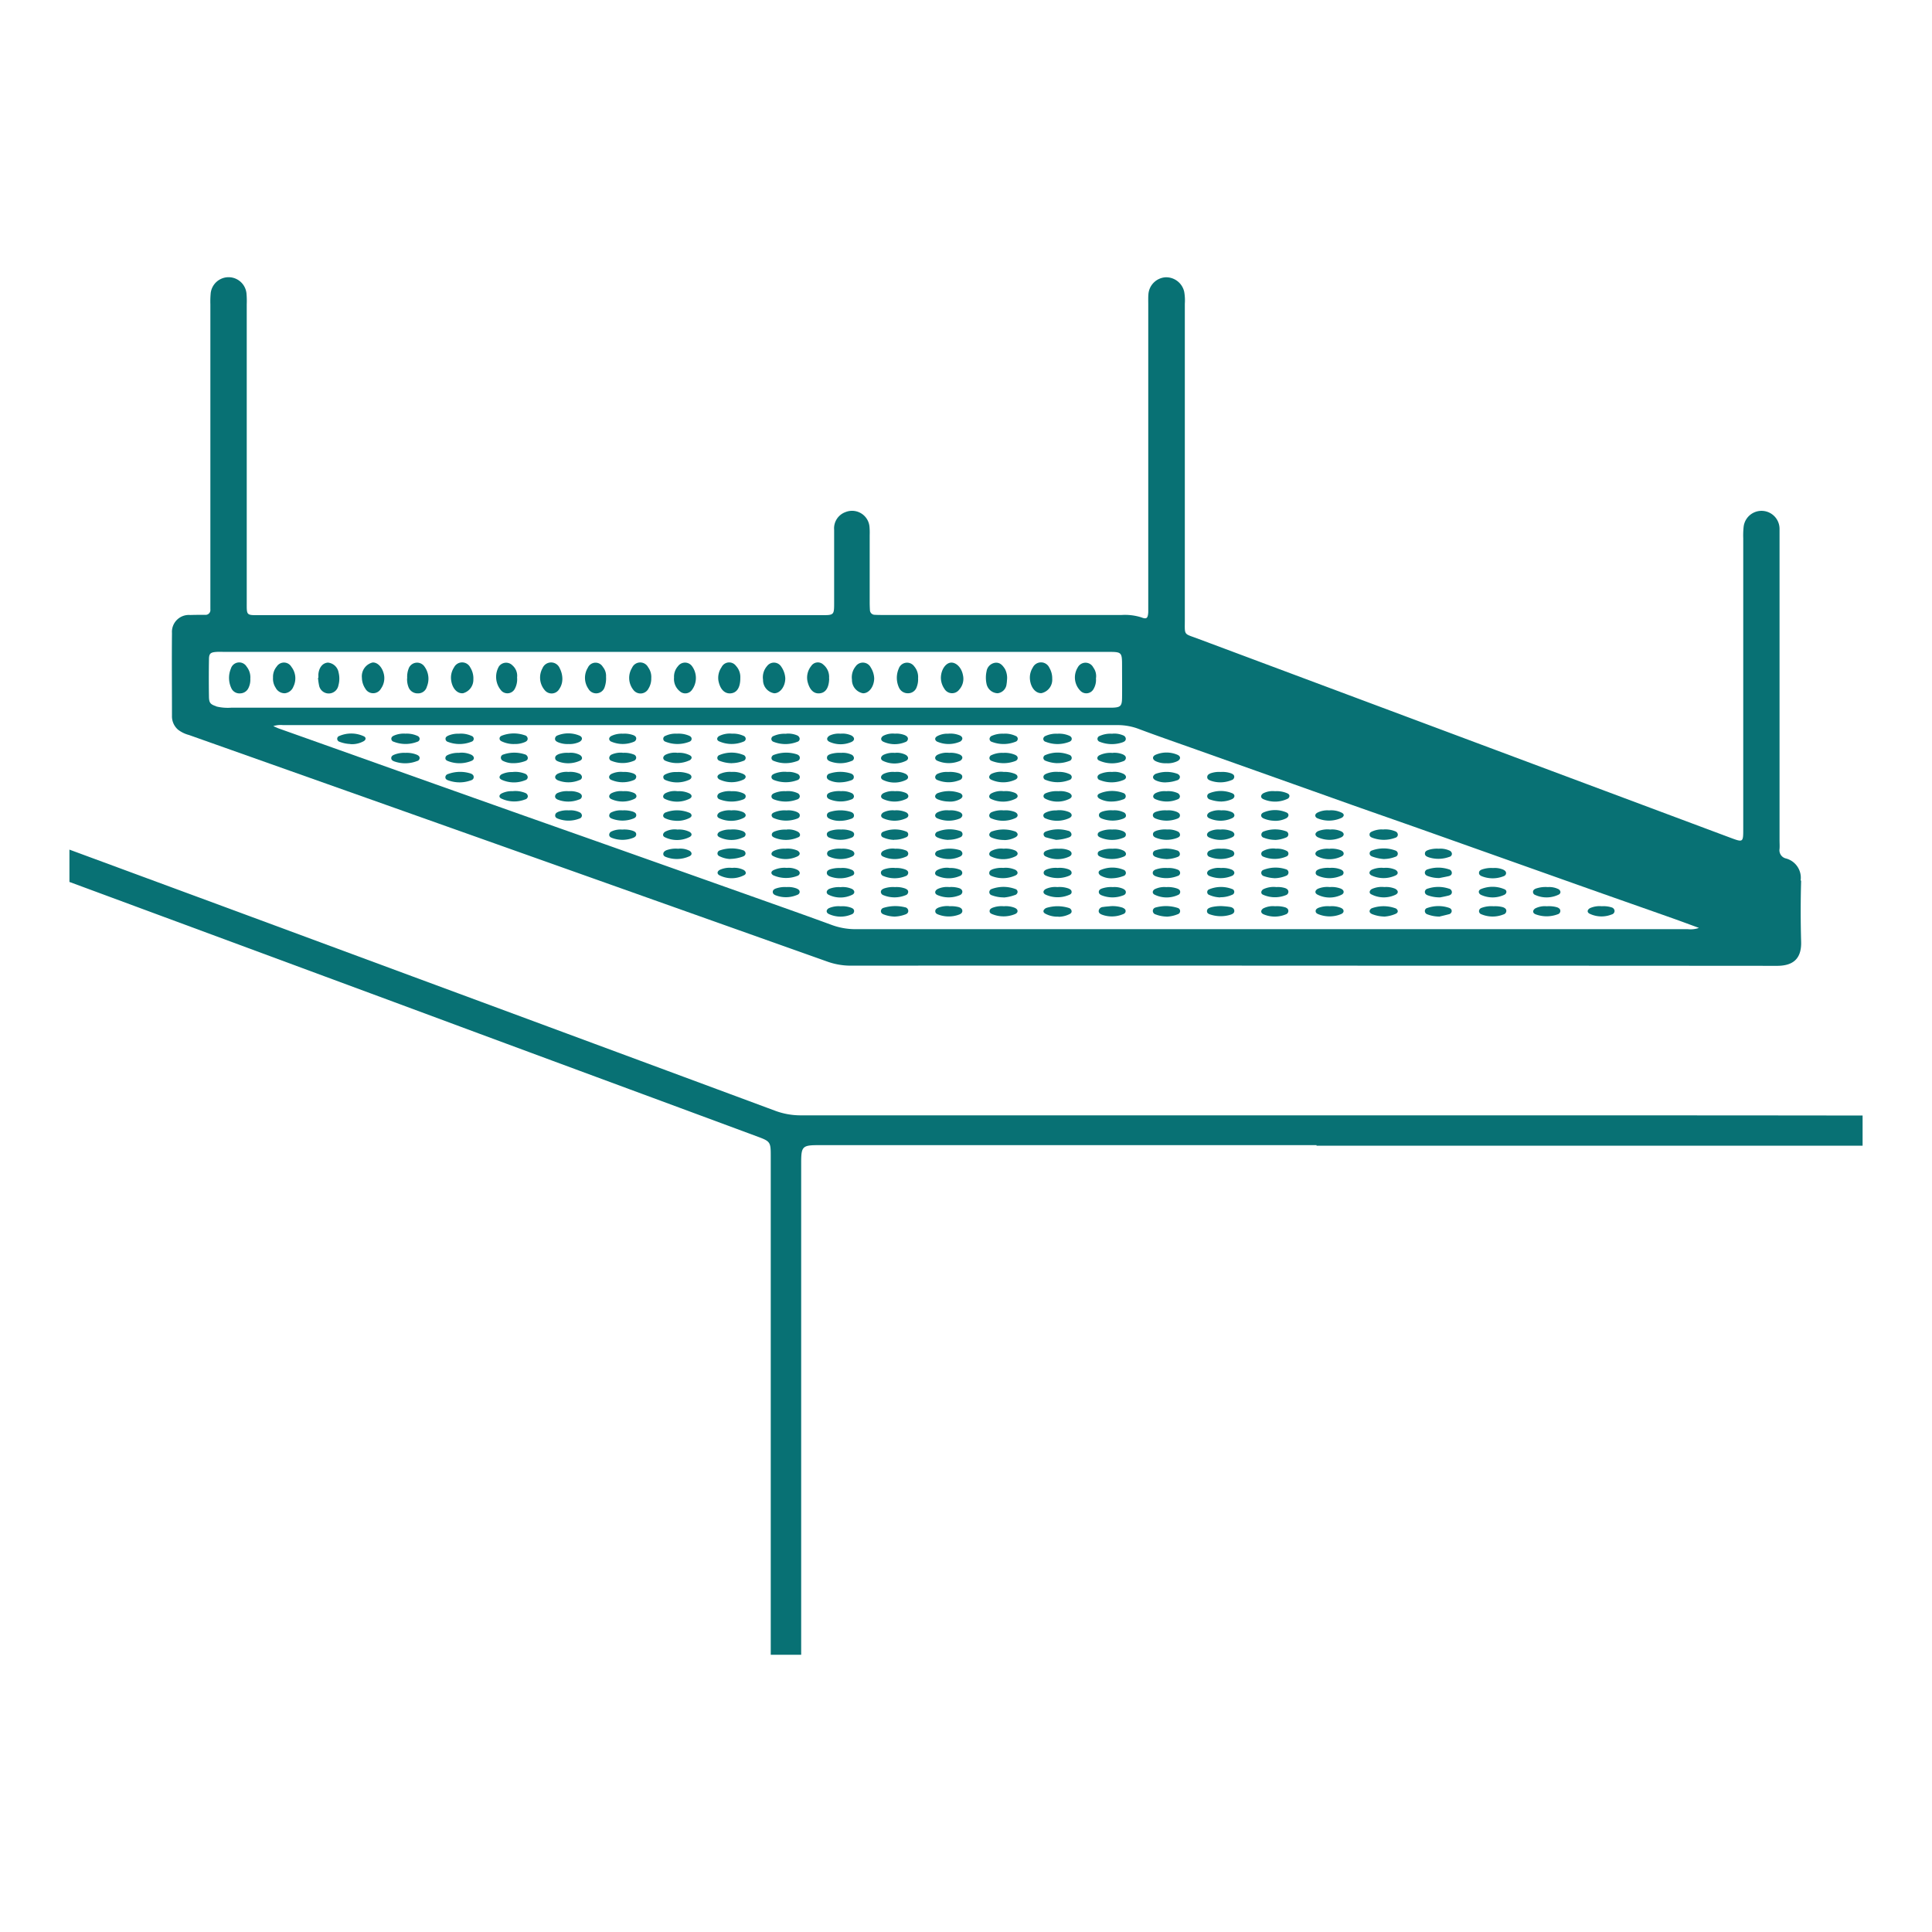
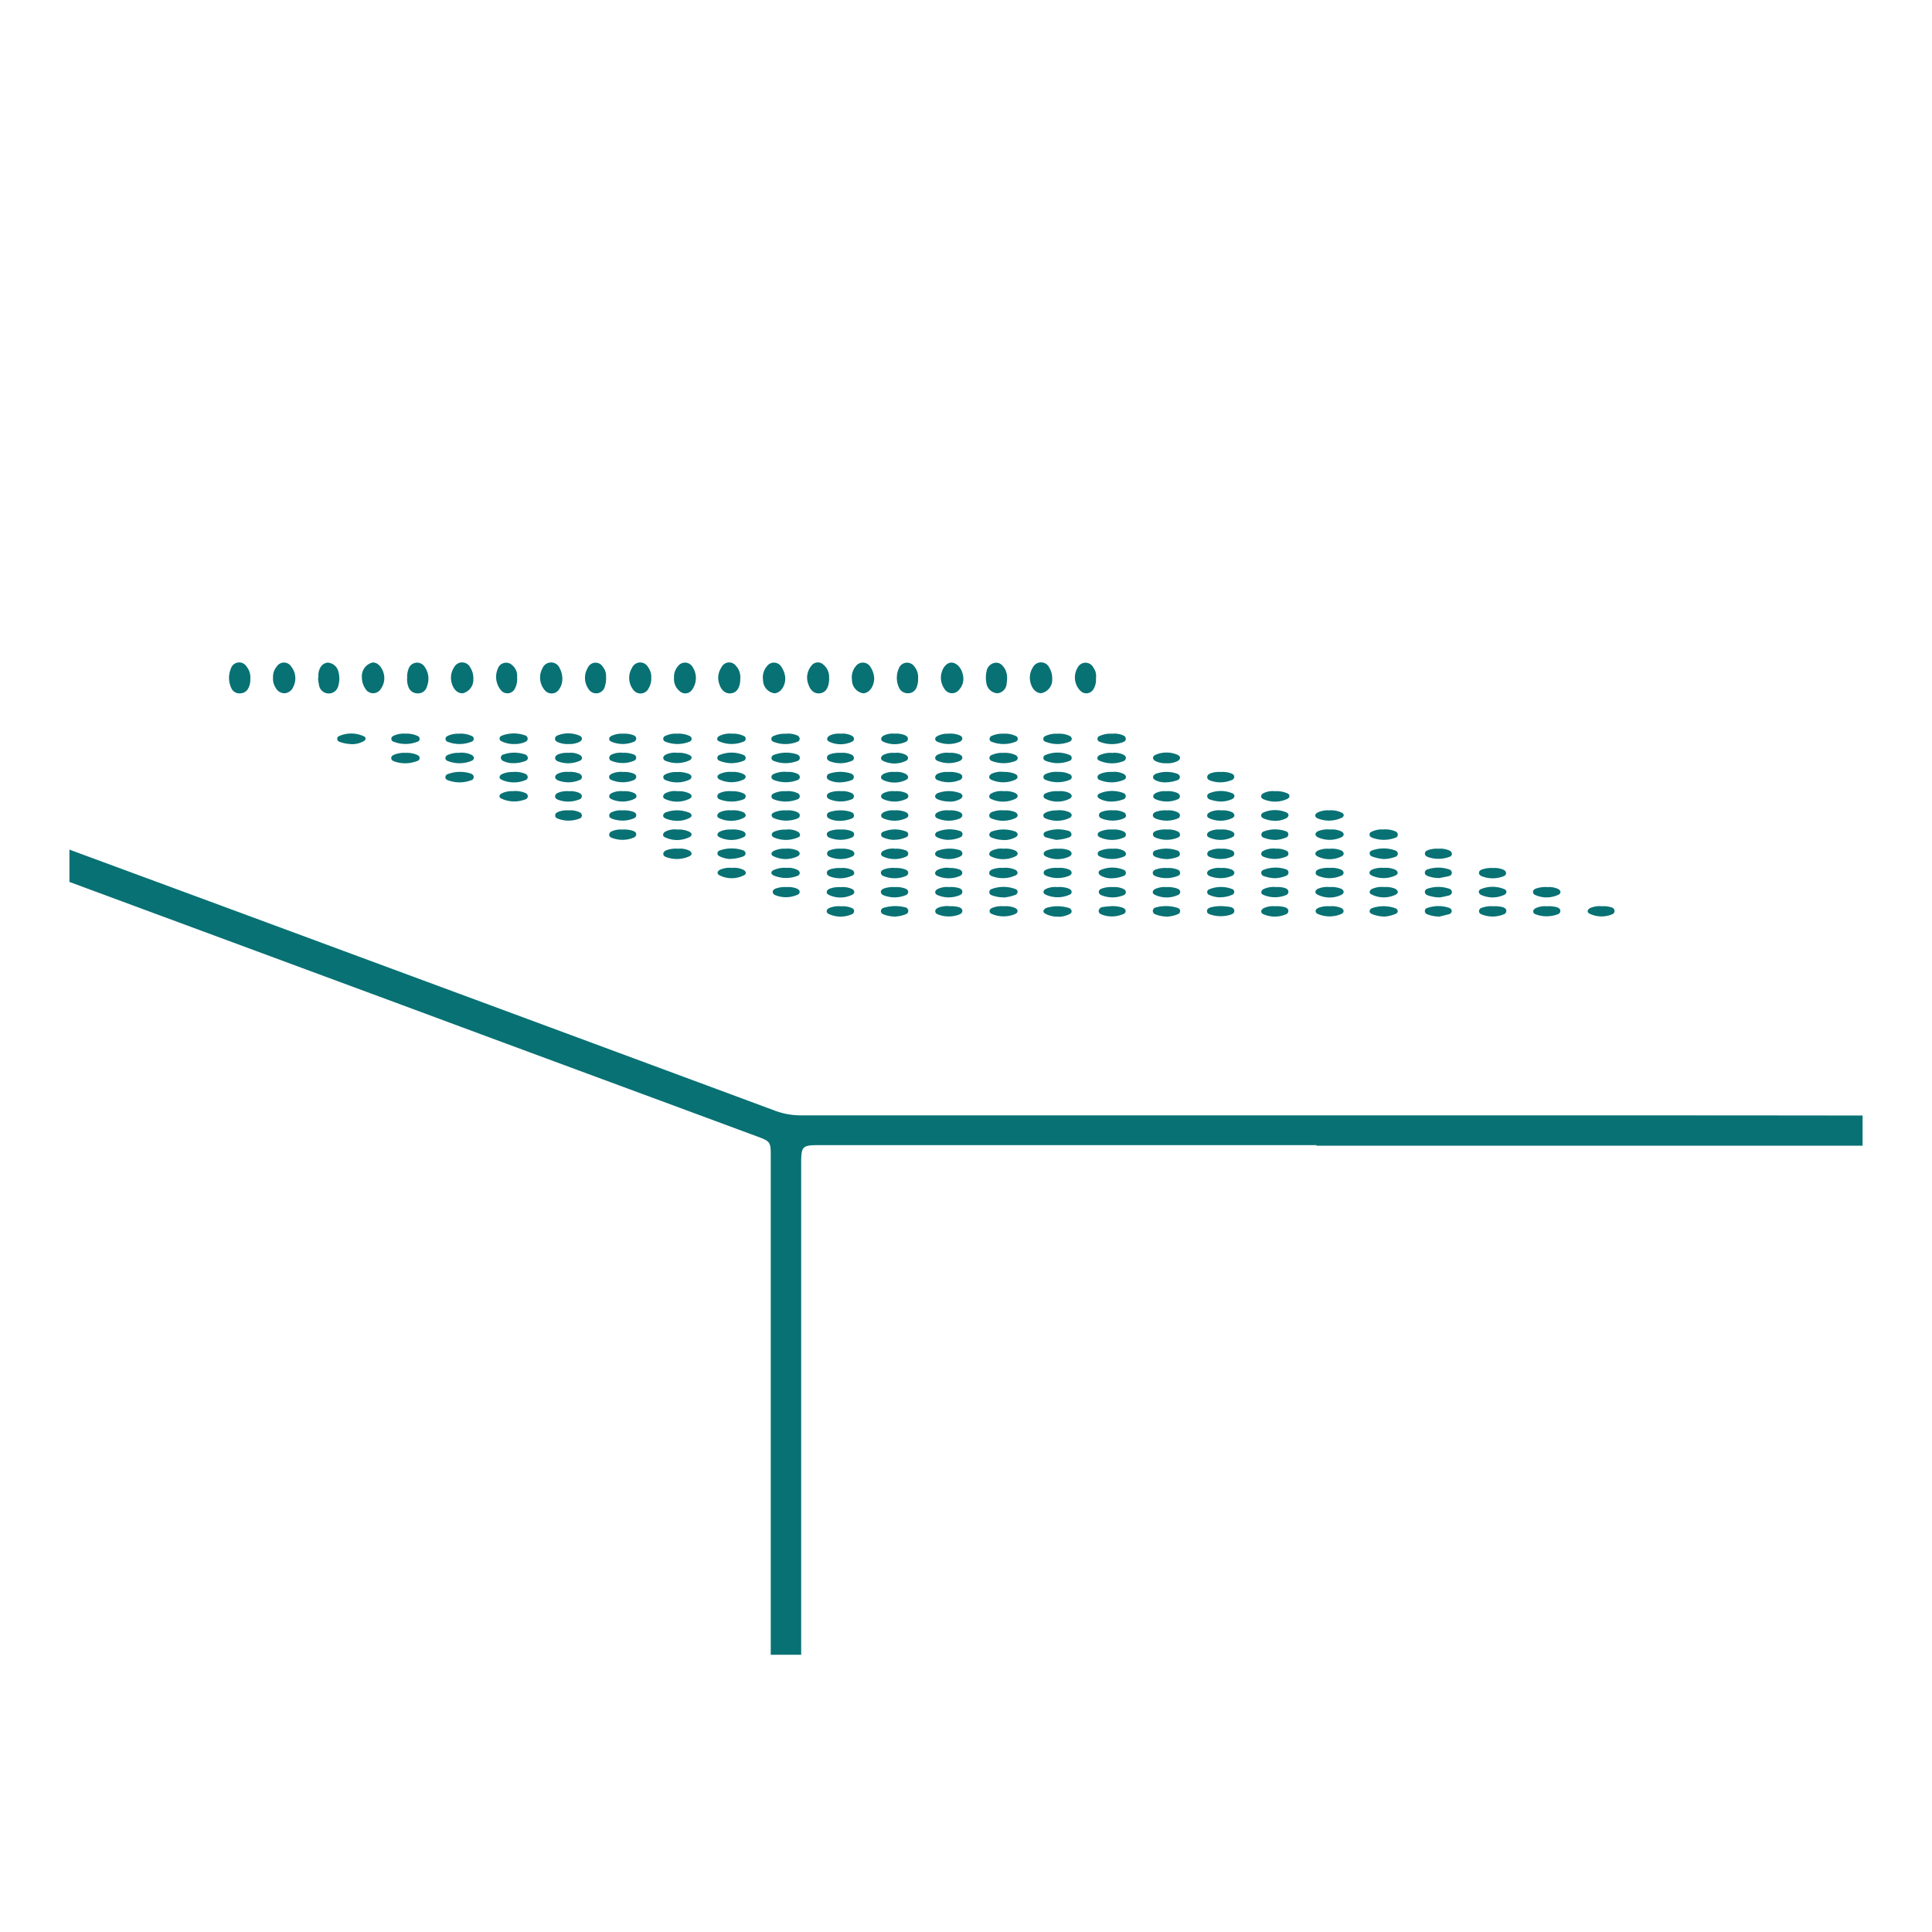
<svg xmlns="http://www.w3.org/2000/svg" xml:space="preserve" viewBox="0 0 80 80" width="80" height="80">
  <g fill="#087174">
    <path d="M77.126 47.443v-1.251c-4.935-.008-11.679-.008-17.192-.008H33.16a3.009 3.009 0 0 1-1.062-.19c-5-1.855-10.004-3.708-15.011-5.56l-7.38-2.731-6.832-2.522v1.338l13.406 4.96 3.594 1.333c2.767 1.025 5.534 2.048 8.3 3.07l3.24 1.2c.468.175.5.223.5.739v20.7h1.26V48.14c0-.668.053-.722.715-.722h20.625v.024h22.612zM46.076 31.174a.907.907 0 0 1 .422.065c.065.033.128.073.121.159a.153.153 0 0 1-.115.125c-.317.121-.67.112-.98-.025-.113-.044-.113-.157-.008-.22.174-.084.367-.119.56-.1M46.061 30.38a.926.926 0 0 1 .456.074.16.16 0 0 1 .1.135c0 .088-.065.123-.134.149a1.357 1.357 0 0 1-.948-.023.133.133 0 0 1-.09-.1.13.13 0 0 1 .088-.14c.165-.074.346-.106.526-.092M57.247 34.349c.182-.02.366.006.535.077a.155.155 0 0 1 .1.137.137.137 0 0 1-.106.127 1.36 1.36 0 0 1-.948 0c-.057-.021-.112-.052-.118-.12-.008-.09.06-.122.127-.15a1 1 0 0 1 .41-.076M32.565 31.965a.882.882 0 0 1 .454.076.156.156 0 0 1 .1.137.137.137 0 0 1-.107.127 1.362 1.362 0 0 1-.95 0c-.056-.021-.111-.052-.117-.12-.007-.09.062-.122.129-.152.156-.06.324-.085.492-.074M32.536 31.602c-.156 0-.31-.026-.456-.08-.07-.021-.138-.053-.135-.142a.147.147 0 0 1 .112-.126c.294-.108.615-.117.915-.026.08.022.16.072.144.177-.013.08-.088.108-.157.126-.136.045-.279.069-.422.07M21.285 30.809a1.132 1.132 0 0 1-.486-.1c-.055-.023-.11-.053-.113-.123s.048-.106.1-.126c.302-.115.636-.12.943-.014a.15.15 0 0 1 .12.157c-.008.067-.058.1-.114.125-.144.06-.298.087-.453.079M41.587 34.782a1.37 1.37 0 0 1-.525-.1c-.127-.056-.13-.165-.014-.245.325-.12.682-.12 1.008 0 .116.077.11.176-.022.24-.139.07-.291.108-.446.109M30.295 32.763c.156-.009.312.017.456.075.068.03.136.064.125.153-.008.067-.061.1-.12.119-.306.11-.642.108-.948-.007a.134.134 0 0 1-.106-.13.162.162 0 0 1 .1-.135.983.983 0 0 1 .49-.075M32.534 32.762a.941.941 0 0 1 .49.079.15.15 0 0 1 .094.14.147.147 0 0 1-.115.124 1.352 1.352 0 0 1-.947 0c-.056-.021-.109-.053-.111-.123s.046-.108.1-.133a1.06 1.06 0 0 1 .488-.087M30.285 33.556a.993.993 0 0 1 .489.074c.13.07.14.177.013.24a1.164 1.164 0 0 1-1 .012c-.122-.05-.111-.172.013-.246a.952.952 0 0 1 .488-.08M32.557 30.38a.935.935 0 0 1 .456.073.168.168 0 0 1 .1.134.13.13 0 0 1-.1.13 1.343 1.343 0 0 1-.982 0 .133.133 0 0 1-.09-.1.13.13 0 0 1 .09-.14c.164-.073.344-.105.524-.091M46.05 31.965c.168-.02.337.01.488.087.119.077.117.19-.013.244a1.3 1.3 0 0 1-.98.006.126.126 0 0 1-.1-.132c.007-.067.058-.1.114-.125a1.1 1.1 0 0 1 .491-.08M19.049 32.396a1.368 1.368 0 0 1-.473-.078c-.07-.022-.139-.054-.134-.143a.146.146 0 0 1 .112-.125 1.44 1.44 0 0 1 .915-.027c.079.023.16.074.144.177-.012.082-.088.108-.157.127-.132.044-.27.067-.408.069M16.777 31.175c.167-.011.335.016.49.08.055.027.106.06.109.13a.129.129 0 0 1-.106.128c-.304.119-.64.124-.946.014-.07-.026-.133-.068-.122-.155.009-.063.063-.1.12-.121.144-.058.3-.085.455-.077M19.004 31.173a.954.954 0 0 1 .53.088c.12.078.119.192-.01.245a1.309 1.309 0 0 1-.98.006c-.058-.022-.109-.06-.1-.132s.057-.1.112-.125c.142-.06.294-.087.447-.081M41.554 32.762a.98.98 0 0 1 .488.076c.125.073.131.179 0 .24a1.169 1.169 0 0 1-1 .007c-.108-.045-.106-.154-.005-.225a.87.87 0 0 1 .517-.1M41.552 35.144a.97.97 0 0 1 .489.076c.125.07.132.178.004.24a1.166 1.166 0 0 1-1 .008c-.109-.045-.108-.154-.009-.225a.863.863 0 0 1 .517-.1M41.564 33.556c.154-.013.31.009.455.064.056.027.109.063.117.126s-.042.108-.1.133c-.31.138-.662.142-.974.013a.129.129 0 0 1-.1-.134c.01-.06.051-.11.108-.131.155-.062.323-.087.49-.071M46.05 34.35a.972.972 0 0 1 .453.067c.064.033.127.074.116.159-.008.067-.062.1-.12.119-.302.117-.639.112-.938-.016-.052-.024-.11-.054-.108-.125s.054-.1.108-.125c.155-.063.322-.09.489-.08M16.774 30.38c.178-.012.355.02.516.094a.139.139 0 0 1 .086.106.126.126 0 0 1-.094.134 1.344 1.344 0 0 1-.978 0 .127.127 0 0 1-.1-.131c.006-.067.056-.1.112-.125a1.02 1.02 0 0 1 .46-.08M19.013 30.38c.175-.012.352.019.513.092a.125.125 0 0 1 0 .24 1.341 1.341 0 0 1-.978.008.132.132 0 0 1-.1-.13c0-.068.054-.1.109-.127.145-.063.304-.09.463-.081M55.07 34.35a.9.9 0 0 1 .49.086c.106.069.105.156 0 .225a1.16 1.16 0 0 1-1.007 0c-.118-.076-.11-.171.022-.244.157-.062.326-.086.493-.07M28.08 35.144a.832.832 0 0 1 .482.09c.1.07.1.17-.011.22a1.256 1.256 0 0 1-.973.033c-.057-.021-.11-.054-.113-.122 0-.086.059-.125.124-.157a1.13 1.13 0 0 1 .49-.064M28.031 30.38c.171-.011.343.017.5.083.055.025.107.059.107.13s-.05.107-.107.126c-.314.12-.663.118-.976-.007a.126.126 0 0 1 0-.242.98.98 0 0 1 .473-.09M30.3 30.38c.167-.01.334.02.487.09a.131.131 0 0 1 .09.139.132.132 0 0 1-.09.1c-.323.134-.688.13-1.009-.011-.11-.047-.105-.157 0-.22.161-.08.341-.115.52-.1M41.55 31.964c.156-.008.313.017.46.073.056.023.113.053.122.119s-.043.108-.1.133a1.2 1.2 0 0 1-.98 0c-.126-.053-.12-.173.005-.248a.937.937 0 0 1 .492-.08M43.806 31.964c.168-.01.335.022.486.093a.141.141 0 0 1 .086.106.126.126 0 0 1-.095.134 1.336 1.336 0 0 1-.977 0 .126.126 0 0 1-.1-.13c.005-.068.056-.1.112-.126.154-.064.322-.091.488-.08M55.059 35.144c.156-.013.313.009.46.063.055.026.11.06.119.124s-.038.11-.1.136a1.123 1.123 0 0 1-.975 0c-.13-.063-.125-.17 0-.243a.982.982 0 0 1 .492-.076M41.566 30.38c.167-.01.334.022.487.093a.125.125 0 0 1 0 .24 1.346 1.346 0 0 1-.978.007.131.131 0 0 1-.1-.13.155.155 0 0 1 .11-.127c.154-.065.321-.092.489-.081M43.812 30.38c.156-.006.31.02.454.08.056.025.107.058.112.125s-.043.11-.1.132a1.336 1.336 0 0 1-.977 0 .125.125 0 0 1-.1-.133.141.141 0 0 1 .085-.107c.163-.075.342-.107.522-.094M57.322 35.572a1.719 1.719 0 0 1-.488-.1c-.056-.02-.11-.05-.12-.118a.125.125 0 0 1 .092-.136 1.41 1.41 0 0 1 .974 0c.06.018.1.072.1.134a.134.134 0 0 1-.107.128 1.334 1.334 0 0 1-.453.089M41.546 35.938c.171-.019.344.01.5.08.122.075.12.184-.013.238a1.256 1.256 0 0 1-.94.03c-.07-.024-.137-.058-.13-.146s.074-.117.14-.146c.142-.048.292-.067.441-.056M41.556 37.159c-.165 0-.329-.029-.484-.087a.137.137 0 0 1-.107-.126c0-.062.041-.117.1-.135.315-.116.66-.116.975 0 .061.015.102.073.095.135a.148.148 0 0 1-.12.118c-.147.054-.3.088-.457.1M28.04 31.174a.984.984 0 0 1 .525.1c.1.056.094.133.007.2-.33.16-.713.165-1.046.015-.091-.066-.082-.164.024-.232a.877.877 0 0 1 .49-.086M30.311 31.603a1.432 1.432 0 0 1-.517-.1.13.13 0 0 1-.09-.1.128.128 0 0 1 .09-.14 1.3 1.3 0 0 1 .975-.008c.06.014.104.066.108.128a.131.131 0 0 1-.106.127 1.339 1.339 0 0 1-.46.09M55.06 36.732c.157-.013.314.009.46.064.056.026.11.062.117.125s-.041.109-.1.135a1.115 1.115 0 0 1-.974-.007c-.129-.063-.123-.17 0-.243a.992.992 0 0 1 .492-.075M28.058 32.763a.99.99 0 0 1 .49.092c.114.06.12.16.006.218-.317.158-.69.163-1.012.013-.11-.046-.106-.153-.007-.23a.834.834 0 0 1 .523-.093M43.832 37.956a1.054 1.054 0 0 1-.555-.126c-.094-.056-.09-.134-.008-.2a.182.182 0 0 1 .062-.036c.3-.092.62-.092.92 0a.16.16 0 0 1 .121.122c.013.087-.055.125-.123.153-.131.06-.273.091-.418.094M41.542 31.175c.167-.011.334.016.488.08.055.026.107.06.11.128s-.047.109-.1.13c-.316.12-.665.118-.978-.006a.135.135 0 0 1-.091-.1.132.132 0 0 1 .087-.14c.153-.07.32-.102.487-.092M43.783 31.602a1.424 1.424 0 0 1-.488-.1.132.132 0 0 1-.09-.1.127.127 0 0 1 .09-.14 1.3 1.3 0 0 1 .975-.008c.06.014.104.066.108.128a.132.132 0 0 1-.105.129c-.156.06-.321.09-.489.089M46.017 33.19a1 1 0 0 1-.486-.117c-.113-.063-.114-.168 0-.216.313-.134.665-.14.984-.02.059.019.099.073.1.135a.134.134 0 0 1-.108.129c-.158.06-.326.09-.494.089M21.226 31.967c.178-.02.36.007.526.075a.168.168 0 0 1 .1.133.132.132 0 0 1-.1.13 1.237 1.237 0 0 1-.971-.013c-.056-.026-.11-.068-.094-.133a.183.183 0 0 1 .09-.1.969.969 0 0 1 .446-.09M52.798 32.762a1.1 1.1 0 0 1 .494.082c.055.024.109.057.1.13a.137.137 0 0 1-.088.107 1.2 1.2 0 0 1-.981.015c-.133-.052-.136-.167-.017-.246a.866.866 0 0 1 .489-.088M27.954 33.984a1.139 1.139 0 0 1-.41-.1c-.109-.053-.11-.153-.013-.23a1.333 1.333 0 0 1 1.045.014c.091.072.074.149-.02.2a1.1 1.1 0 0 1-.6.117M43.752 33.555c.181-.021.364.006.531.078.124.072.125.179-.007.243-.31.143-.667.147-.982.013a.131.131 0 0 1-.09-.1c-.01-.072.037-.111.092-.14a.977.977 0 0 1 .455-.091M28.059 34.35a.98.98 0 0 1 .49.094c.113.062.117.16 0 .218-.317.158-.69.162-1.01.01-.11-.045-.107-.152-.008-.227a.843.843 0 0 1 .524-.094M14.51 30.808a1.394 1.394 0 0 1-.455-.094.132.132 0 0 1-.09-.1.123.123 0 0 1 .088-.14c.324-.139.692-.134 1.012.014.1.047.092.143 0 .2a1 1 0 0 1-.554.125M32.577 35.938a.8.8 0 0 1 .453.087c.107.068.113.165.02.23a1.3 1.3 0 0 1-1.044-.018c-.092-.068-.083-.144.01-.2.175-.084.368-.118.56-.1M30.243 35.57a1.09 1.09 0 0 1-.418-.1c-.055-.022-.11-.052-.116-.122a.134.134 0 0 1 .1-.135c.308-.107.642-.11.95-.007.06.014.106.064.112.126 0 .087-.065.122-.135.144a1.635 1.635 0 0 1-.492.09M55.065 35.938a1.01 1.01 0 0 1 .457.066c.055.027.107.063.112.127a.13.13 0 0 1-.1.13 1.193 1.193 0 0 1-.909.023c-.066-.027-.144-.052-.146-.138 0-.106.088-.134.164-.164.139-.04.283-.055.426-.044M46.084 35.144a.8.8 0 0 1 .453.087c.12.078.117.2-.015.243a1.27 1.27 0 0 1-.915.019c-.066-.028-.146-.05-.152-.135-.007-.111.092-.128.167-.157.149-.048.306-.067.463-.056M37.058 37.954a1.342 1.342 0 0 1-.456-.086c-.072-.024-.132-.07-.125-.154.009-.061.054-.11.115-.124.287-.087.593-.094.885-.021.074.01.13.073.133.149 0 .085-.06.127-.131.15-.136.05-.278.079-.421.085M21.229 32.76c.18-.019.36.007.528.077a.158.158 0 0 1 .1.137.141.141 0 0 1-.11.128 1.254 1.254 0 0 1-.983-.033c-.114-.05-.109-.154.008-.215a.931.931 0 0 1 .456-.093M30.253 34.349c.17-.016.34.006.5.064.056.026.11.06.12.124a.131.131 0 0 1-.1.135 1.135 1.135 0 0 1-.971 0c-.057-.025-.108-.07-.09-.135a.179.179 0 0 1 .092-.1.974.974 0 0 1 .446-.088M57.317 36.732a.953.953 0 0 1 .456.07c.132.074.143.177.02.243a1.123 1.123 0 0 1-1-.008c-.11-.046-.1-.154.005-.221a.984.984 0 0 1 .524-.085M43.826 32.762a.879.879 0 0 1 .454.075c.126.072.131.18 0 .242-.305.15-.662.153-.97.007-.055-.024-.108-.063-.1-.132s.066-.1.122-.12c.156-.059.324-.084.491-.073M43.842 35.145a.934.934 0 0 1 .42.065c.056.029.107.064.11.13s-.049.107-.1.13c-.308.144-.664.14-.97-.007a.131.131 0 0 1-.086-.106c0-.074.049-.106.1-.131a1.18 1.18 0 0 1 .526-.081M30.313 35.938a.866.866 0 0 1 .487.088c.107.069.11.174 0 .22-.316.159-.689.159-1.005 0-.11-.057-.108-.154 0-.222a.951.951 0 0 1 .518-.086M48.313 37.954a1.344 1.344 0 0 1-.455-.088.154.154 0 0 1-.122-.157.148.148 0 0 1 .11-.13c.301-.085.62-.08.918.016a.135.135 0 0 1 0 .262c-.145.06-.298.093-.454.1M55.025 33.557a1 1 0 0 1 .544.1c.1.058.092.134 0 .2-.329.158-.71.164-1.042.015-.094-.066-.086-.164.028-.224a.922.922 0 0 1 .466-.093M32.575 33.557a.9.9 0 0 1 .423.065c.065.033.13.074.118.16-.007.069-.062.1-.12.12a1.3 1.3 0 0 1-.949-.024.138.138 0 0 1-.094-.1c-.013-.074.04-.11.094-.135.167-.071.349-.1.53-.085M28.027 31.969c.164-.011.33.013.484.07.057.025.113.055.12.12s-.043.109-.1.134c-.311.137-.665.14-.978.006a.126.126 0 0 1-.086-.106c-.01-.071.04-.11.1-.136a.969.969 0 0 1 .465-.088M61.84 37.527c.131-.009.263.004.39.037.07.025.137.064.144.144a.155.155 0 0 1-.122.158 1.2 1.2 0 0 1-.91-.008.14.14 0 0 1-.1-.134.152.152 0 0 1 .106-.131c.157-.058.325-.08.493-.067M32.568 34.35a.794.794 0 0 1 .486.1c.1.072.1.188-.013.225a1.242 1.242 0 0 1-.982.006c-.055-.025-.11-.06-.1-.131s.062-.1.118-.122c.16-.06.33-.086.5-.074M23.528 30.809a1.016 1.016 0 0 1-.42-.074c-.066-.03-.131-.065-.125-.153a.152.152 0 0 1 .108-.131 1.2 1.2 0 0 1 .905.01c.143.063.13.193-.013.265a.954.954 0 0 1-.454.082M34.804 30.38a.88.88 0 0 1 .454.076c.139.08.143.2 0 .267a1.117 1.117 0 0 1-.9 0c-.145-.063-.141-.186 0-.267a.881.881 0 0 1 .454-.075M37.055 30.38a.914.914 0 0 1 .42.065c.065.034.127.074.12.159a.15.15 0 0 1-.112.125 1.14 1.14 0 0 1-.9-.013c-.127-.058-.125-.172-.008-.248a.861.861 0 0 1 .486-.088M39.269 34.778a1.21 1.21 0 0 1-.45-.1c-.112-.05-.13-.136-.037-.224.316-.14.674-.151 1-.033a.136.136 0 0 1-.025.252 1.16 1.16 0 0 1-.485.1M21.257 31.602a.921.921 0 0 1-.418-.09.156.156 0 0 1-.1-.135.135.135 0 0 1 .1-.133c.285-.1.595-.103.883-.011a.166.166 0 0 1 .134.149c0 .09-.069.12-.138.143a1.388 1.388 0 0 1-.46.077M34.833 35.144a.911.911 0 0 1 .453.078c.12.068.123.187 0 .245a1.159 1.159 0 0 1-.939.01.143.143 0 0 1-.1-.132.146.146 0 0 1 .1-.132 1.13 1.13 0 0 1 .491-.07M34.83 31.174a.868.868 0 0 1 .421.07.173.173 0 0 1 .109.134.13.13 0 0 1-.1.133c-.28.116-.594.123-.88.019-.067-.027-.134-.063-.137-.148 0-.108.083-.134.163-.163a1.28 1.28 0 0 1 .428-.045M37.064 31.174a.794.794 0 0 1 .449.087c.117.077.12.19-.008.248-.295.14-.639.14-.935 0-.123-.057-.114-.174.006-.248a.894.894 0 0 1 .487-.084M39.298 31.174a.944.944 0 0 1 .457.076c.123.067.124.17.008.25a1.191 1.191 0 0 1-.975-.01c-.093-.065-.085-.162.02-.23a.875.875 0 0 1 .49-.087M48.306 31.604a.941.941 0 0 1-.453-.086c-.142-.071-.148-.2 0-.265.287-.123.612-.123.9 0 .149.062.143.192 0 .265a.927.927 0 0 1-.454.087M25.8 31.965c.145-.008.289.013.425.062.057.024.11.058.12.122a.152.152 0 0 1-.086.146 1.2 1.2 0 0 1-.976-.014c-.09-.066-.08-.164.027-.231a.908.908 0 0 1 .49-.085M30.292 31.964a1 1 0 0 1 .488.087c.119.059.126.146.029.218a1.163 1.163 0 0 1-1.032 0c-.1-.071-.09-.16.028-.22a1 1 0 0 1 .488-.086M34.797 32.396a.992.992 0 0 1-.44-.08c-.069-.032-.129-.077-.12-.161a.148.148 0 0 1 .114-.124c.276-.09.572-.094.85-.012.08.023.164.068.153.174-.009.085-.082.112-.153.132a1.339 1.339 0 0 1-.4.07M37.064 31.965a.8.8 0 0 1 .45.087c.116.077.12.19-.008.247-.296.14-.64.14-.936 0-.123-.057-.114-.174.006-.248a.894.894 0 0 1 .487-.084M34.796 33.989a.99.99 0 0 1-.4-.066c-.079-.032-.162-.07-.155-.174.006-.083.078-.12.15-.137.266-.077.549-.077.816 0 .079.023.163.067.154.172-.009.085-.082.112-.153.132-.13.045-.269.07-.407.073M50.552 31.965a1.1 1.1 0 0 1 .425.057c.067.028.134.062.131.15a.146.146 0 0 1-.11.13c-.28.116-.593.124-.879.02-.067-.027-.136-.062-.13-.151s.072-.12.137-.15c.137-.047.281-.066.426-.055M39.332 35.572c-.171.004-.341-.026-.5-.09-.135-.053-.144-.16-.037-.242.31-.122.653-.133.97-.03.111.073.117.19 0 .253a1.138 1.138 0 0 1-.435.109M39.298 33.556a.944.944 0 0 1 .457.076c.123.067.124.17.008.252a1.2 1.2 0 0 1-.976-.01c-.093-.065-.085-.163.022-.231a.875.875 0 0 1 .489-.087M46.08 36.366a.885.885 0 0 1-.511-.115c-.1-.07-.11-.177.007-.226.3-.13.64-.134.945-.011.06.018.1.073.1.136a.137.137 0 0 1-.11.126 1.382 1.382 0 0 1-.43.09M52.763 36.363a1.458 1.458 0 0 1-.418-.082.149.149 0 0 1-.118-.12.129.129 0 0 1 .088-.141c.3-.117.632-.126.938-.024a.135.135 0 0 1 .1.136.143.143 0 0 1-.1.133c-.154.064-.319.098-.485.1M34.82 34.35c.144-.01.287.01.422.059.067.029.133.063.125.152a.151.151 0 0 1-.112.126 1.214 1.214 0 0 1-.907 0 .149.149 0 0 1-.11-.126c-.008-.09.057-.123.124-.152.147-.05.303-.07.457-.06M57.3 35.938a.96.96 0 0 1 .476.075c.128.072.135.182.007.239a1.182 1.182 0 0 1-.975.006c-.132-.057-.134-.167-.01-.24a.978.978 0 0 1 .5-.08M34.825 36.733a.943.943 0 0 1 .454.076c.123.066.13.187.005.244a1.112 1.112 0 0 1-.968 0c-.121-.057-.108-.18.018-.245.156-.062.324-.086.49-.071M37.06 36.733c.143-.01.286.01.421.058.067.03.132.064.125.153a.151.151 0 0 1-.112.126 1.214 1.214 0 0 1-.907 0 .152.152 0 0 1-.112-.126c-.005-.09.06-.123.126-.153.147-.05.303-.07.457-.058M39.305 36.732a1.1 1.1 0 0 1 .426.049c.069.03.125.075.117.162a.159.159 0 0 1-.114.127c-.294.12-.623.118-.914-.007-.127-.054-.126-.17-.005-.246a.9.9 0 0 1 .49-.085M39.312 37.526a1.24 1.24 0 0 1 .393.037c.07.024.136.064.143.145s-.052.13-.123.158c-.283.11-.597.11-.88 0-.058-.022-.112-.054-.117-.123-.007-.087.058-.125.123-.158.146-.056.303-.078.46-.064M39.284 33.19a1.234 1.234 0 0 1-.456-.092c-.134-.056-.14-.163-.024-.246.313-.125.663-.125.976 0 .108.079.09.167-.012.23a.851.851 0 0 1-.485.109M48.296 36.733c.156-.01.311.011.457.063.058.024.11.058.116.123a.134.134 0 0 1-.09.14c-.308.14-.663.136-.968-.012-.106-.05-.1-.164 0-.225a.9.9 0 0 1 .485-.088M34.81 35.943a.919.919 0 0 1 .486.087c.1.062.1.185 0 .224a1.2 1.2 0 0 1-.939.035c-.068-.031-.128-.077-.119-.16s.08-.111.148-.136c.138-.041.281-.058.424-.05M37.056 35.943c.143-.01.286.01.421.057.067.029.134.062.13.149a.148.148 0 0 1-.109.129c-.29.118-.616.118-.907 0a.153.153 0 0 1-.114-.124c-.01-.088.054-.124.121-.154.147-.052.303-.072.458-.061M61.818 37.16a1.154 1.154 0 0 1-.49-.105c-.124-.06-.127-.193 0-.242.313-.127.663-.124.972.01.106.046.1.167 0 .224-.149.072-.312.11-.478.113M64.087 36.733a.85.85 0 0 1 .45.087c.1.063.106.176 0 .226-.305.147-.66.152-.968.012a.132.132 0 0 1-.09-.14c.007-.064.059-.1.116-.123.157-.054.325-.076.492-.063M34.816 37.527c.143-.01.286.01.421.057.068.028.134.06.13.149a.146.146 0 0 1-.106.13c-.3.128-.64.123-.938-.014-.125-.057-.12-.178 0-.244a1 1 0 0 1 .49-.077M32.514 35.144a1 1 0 0 1 .504.076c.125.073.13.177 0 .242-.317.15-.686.146-1-.013-.108-.047-.093-.156.024-.216a.991.991 0 0 1 .472-.09M41.566 37.526a1 1 0 0 1 .456.066c.055.027.107.063.112.127s-.048.108-.1.13c-.302.126-.64.128-.943.005-.056-.022-.112-.051-.114-.123s.049-.106.1-.134c.155-.063.324-.087.49-.071M52.694 33.982a1.153 1.153 0 0 1-.373-.093c-.128-.056-.136-.183-.01-.243a1.2 1.2 0 0 1 .943-.011c.13.047.13.174.01.246a.982.982 0 0 1-.57.1M43.804 35.938c.155-.013.311.009.457.065.055.027.106.063.112.129s-.046.106-.1.13a1.24 1.24 0 0 1-.943.006c-.055-.022-.111-.052-.114-.123s.047-.106.1-.134c.155-.063.323-.088.49-.071M52.798 37.526c.144-.01.289.005.427.047.07.029.127.07.123.157a.149.149 0 0 1-.106.132 1.181 1.181 0 0 1-.914 0c-.133-.054-.136-.167-.02-.246a.877.877 0 0 1 .49-.09M55.067 37.526a1.01 1.01 0 0 1 .457.066c.054.027.106.062.11.127s-.046.106-.1.13c-.3.127-.64.129-.943.006-.054-.022-.11-.052-.113-.123s.047-.105.1-.134c.156-.063.325-.087.491-.071M57.312 37.952a1.433 1.433 0 0 1-.493-.1c-.136-.056-.142-.162-.024-.24.326-.12.685-.117 1.01.007.1.073.1.168-.012.22a1.415 1.415 0 0 1-.48.116M43.786 36.732a1.1 1.1 0 0 1 .458.058c.065.03.134.063.129.152 0 .07-.062.1-.118.12a1.208 1.208 0 0 1-.943-.01c-.134-.056-.137-.165-.016-.238a.923.923 0 0 1 .489-.081M46.07 33.556a.869.869 0 0 1 .454.078.151.151 0 0 1 .1.139c0 .07-.057.1-.113.125a1.228 1.228 0 0 1-.878 0c-.07-.026-.133-.068-.128-.153s.077-.114.145-.141a1.18 1.18 0 0 1 .425-.05M25.787 31.174c.155-.012.311.012.457.069.058.018.099.072.1.134a.145.145 0 0 1-.107.13 1.21 1.21 0 0 1-.91 0 .131.131 0 0 1-.1-.13.168.168 0 0 1 .1-.134.939.939 0 0 1 .455-.074M39.27 31.965c.15-.01.302.009.446.057.068.029.134.062.13.15a.149.149 0 0 1-.11.13 1.212 1.212 0 0 1-.912 0 .13.13 0 0 1-.1-.134.174.174 0 0 1 .11-.131.911.911 0 0 1 .433-.071M48.347 35.943a.972.972 0 0 1 .42.068c.057.02.096.072.1.132a.135.135 0 0 1-.106.13c-.291.114-.614.118-.907.01-.07-.028-.13-.073-.12-.156.008-.064.062-.1.118-.122.158-.054.325-.075.492-.062M50.56 35.942a.972.972 0 0 1 .447.069c.129.065.139.172.028.247-.31.137-.664.139-.976.006-.1-.064-.1-.16 0-.23a.843.843 0 0 1 .5-.092M48.291 32.396a.933.933 0 0 1-.43-.08c-.147-.07-.154-.18-.024-.266a1.3 1.3 0 0 1 .936 0c.05.035.094.077.082.145a.153.153 0 0 1-.121.117c-.143.05-.292.078-.443.082M23.551 32.762a.915.915 0 0 1 .42.064c.064.033.127.07.122.157a.142.142 0 0 1-.114.122c-.28.112-.59.116-.873.01-.069-.028-.13-.071-.12-.155a.176.176 0 0 1 .111-.128.971.971 0 0 1 .454-.07M25.8 32.762a.948.948 0 0 1 .457.075c.124.066.132.188.008.245-.298.14-.642.144-.942.012-.127-.053-.13-.168-.01-.245a.87.87 0 0 1 .487-.087M61.823 35.943a.9.9 0 0 1 .42.066c.067.034.13.076.119.162-.01.067-.063.1-.121.119a1.222 1.222 0 0 1-.879-.006c-.07-.027-.13-.074-.119-.158.007-.065.063-.1.12-.122.148-.051.305-.072.46-.061M37.06 32.762a.936.936 0 0 1 .455.075c.124.066.133.188.008.246-.298.14-.641.144-.941.01-.13-.052-.13-.168-.01-.245a.881.881 0 0 1 .487-.086M34.806 32.762a.887.887 0 0 1 .455.077.158.158 0 0 1 .1.14.143.143 0 0 1-.111.125c-.283.11-.597.11-.88 0-.068-.026-.134-.066-.13-.152s.076-.115.144-.142c.137-.043.28-.06.425-.052M23.537 31.964c.155-.014.31.01.453.07a.172.172 0 0 1 .107.134.129.129 0 0 1-.1.132c-.286.122-.61.125-.9.009-.144-.066-.144-.187-.008-.268a.86.86 0 0 1 .448-.077M25.777 34.35c.143-.01.287.007.423.05.068.026.14.057.144.14s-.058.127-.129.154a1.222 1.222 0 0 1-.878 0c-.057-.022-.109-.055-.112-.125.001-.061.038-.116.094-.14a.882.882 0 0 1 .457-.077M37.03 34.778a1.215 1.215 0 0 1-.454-.1.124.124 0 0 1-.03-.226c.318-.14.679-.142 1-.01a.126.126 0 0 1-.032.23c-.154.068-.32.102-.488.1M50.594 33.19c-.166 0-.33-.028-.485-.082a.151.151 0 0 1-.12-.12.133.133 0 0 1 .089-.142 1.24 1.24 0 0 1 .943 0c.128.049.123.18 0 .242a1.114 1.114 0 0 1-.425.1M46.08 36.733a.891.891 0 0 1 .42.067c.066.034.129.075.118.162-.01.066-.063.1-.121.118a1.218 1.218 0 0 1-.877-.006c-.07-.027-.13-.074-.12-.158.008-.065.064-.1.12-.122.148-.051.305-.072.46-.061M43.736 34.778c-.107-.025-.258-.058-.405-.1a.137.137 0 0 1-.118-.12c-.006-.072.048-.107.1-.128.292-.107.611-.118.91-.03.074.01.133.067.145.14.006.088-.066.123-.135.144-.162.054-.33.085-.5.092M48.306 34.35a.887.887 0 0 1 .456.077.156.156 0 0 1 .1.14c0 .07-.055.1-.111.125-.283.11-.596.11-.878 0-.07-.026-.134-.066-.131-.152s.075-.115.143-.142c.137-.043.28-.06.425-.052M52.856 36.732a.972.972 0 0 1 .364.044c.069.027.13.069.13.154a.146.146 0 0 1-.1.134 1.214 1.214 0 0 1-.946-.014c-.105-.04-.1-.156 0-.226a.987.987 0 0 1 .552-.091M50.565 33.556a.921.921 0 0 1 .455.077c.123.068.127.187 0 .245a1.13 1.13 0 0 1-.941.007c-.126-.053-.124-.17 0-.246a.892.892 0 0 1 .489-.084M50.532 34.35a.984.984 0 0 1 .485.076c.124.067.131.187 0 .245-.297.14-.64.143-.942.01-.127-.054-.126-.17-.006-.246.142-.071.3-.1.458-.085M59.641 37.158a1.455 1.455 0 0 1-.516-.083c-.07-.024-.13-.07-.124-.155a.146.146 0 0 1 .116-.123c.285-.096.594-.096.88 0a.151.151 0 0 1 .122.157c-.008.086-.08.116-.15.133-.128.032-.255.056-.328.07M52.792 34.778a1.313 1.313 0 0 1-.455-.088.133.133 0 0 1-.108-.126c0-.062.04-.118.1-.136.293-.11.616-.113.912-.01.06.014.104.067.107.129 0 .062-.041.117-.1.134-.145.06-.298.094-.454.1M37.039 33.556a.97.97 0 0 1 .48.078c.124.067.126.187 0 .245a1.14 1.14 0 0 1-.941.007c-.125-.054-.121-.17 0-.246a.851.851 0 0 1 .463-.084M37.056 35.145c.15-.01.302.012.444.066.059.017.102.068.109.13 0 .062-.04.117-.1.134a1.158 1.158 0 0 1-.943-.007c-.11-.048-.108-.156-.01-.226a.827.827 0 0 1 .5-.1M48.289 35.572a1.385 1.385 0 0 1-.422-.083c-.072-.024-.132-.066-.129-.152a.144.144 0 0 1 .111-.126c.286-.096.595-.096.88 0 .075.014.128.08.127.155 0 .087-.076.115-.145.136a1.347 1.347 0 0 1-.423.073M48.319 33.556a.9.9 0 0 1 .42.066c.067.034.13.076.119.162-.01.067-.063.1-.121.119a1.222 1.222 0 0 1-.878-.006c-.07-.027-.13-.074-.12-.158.009-.065.064-.1.12-.122.148-.051.305-.072.46-.061M50.58 35.144a.989.989 0 0 1 .422.067.15.15 0 0 1 .107.13.14.14 0 0 1-.1.134c-.291.122-.618.126-.912.01a.136.136 0 0 1-.108-.127.156.156 0 0 1 .1-.137.987.987 0 0 1 .492-.076M52.82 35.144a.858.858 0 0 1 .453.086.126.126 0 0 1 .007.23c-.31.137-.663.14-.975.01a.125.125 0 0 1-.006-.23.873.873 0 0 1 .52-.1M25.78 33.556c.143-.009.285.008.422.05.067.026.14.057.144.142s-.06.125-.13.15a1.227 1.227 0 0 1-.878 0c-.057-.021-.11-.054-.112-.124a.152.152 0 0 1 .1-.14.887.887 0 0 1 .46-.077M50.655 37.525c.043 0 .163.01.28.03.085.014.167.058.175.154s-.072.14-.156.167a1.354 1.354 0 0 1-.81 0c-.083-.024-.172-.054-.165-.158s.1-.126.176-.153a1.7 1.7 0 0 1 .5-.042M25.807 30.38c.144-.008.288.013.423.063.057.025.108.059.115.124a.15.15 0 0 1-.088.144 1.2 1.2 0 0 1-.972-.014c-.09-.066-.08-.165.033-.224a.987.987 0 0 1 .49-.091M39.264 30.38c.168-.015.336.01.49.076.123.065.125.169.011.249a1.191 1.191 0 0 1-.97 0c-.1-.066-.094-.163.017-.224a.886.886 0 0 1 .453-.1M23.547 31.174a.819.819 0 0 1 .465.087c.119.077.119.193-.01.244a1.179 1.179 0 0 1-.871.032c-.067-.025-.137-.056-.143-.14-.007-.1.077-.14.153-.173.13-.043.269-.06.407-.05M39.315 35.943a.983.983 0 0 1 .421.066.152.152 0 0 1 .11.128.136.136 0 0 1-.1.135c-.301.13-.644.128-.942-.007-.11-.048-.108-.152-.012-.227a.841.841 0 0 1 .522-.1M50.533 37.16a1.215 1.215 0 0 1-.454-.1.124.124 0 0 1-.031-.226c.318-.139.679-.142 1-.01a.126.126 0 0 1-.032.229c-.154.068-.32.102-.488.1M48.294 32.762a.948.948 0 0 1 .458.073.168.168 0 0 1 .106.135.132.132 0 0 1-.1.13c-.293.122-.623.118-.914-.008-.126-.054-.122-.171 0-.247a.834.834 0 0 1 .455-.082M59.597 36.358a1.345 1.345 0 0 1-.473-.082c-.07-.024-.13-.07-.124-.155a.149.149 0 0 1 .116-.123c.286-.095.594-.095.88 0a.15.15 0 0 1 .121.156c-.007.087-.079.114-.149.13-.14.03-.28.056-.372.074M23.546 33.556a.886.886 0 0 1 .45.077.156.156 0 0 1 .1.136.136.136 0 0 1-.106.127c-.28.11-.59.113-.871.009-.07-.025-.136-.058-.13-.146s.073-.118.138-.147c.134-.048.277-.067.42-.056M59.567 35.144a.9.9 0 0 1 .454.077.155.155 0 0 1 .1.137.132.132 0 0 1-.11.124 1.31 1.31 0 0 1-.845.019c-.08-.03-.168-.06-.163-.163s.1-.126.176-.154c.126-.035.258-.049.39-.041M45.96 37.525c.178-.016.356.005.525.06.065.033.133.067.124.155-.008.069-.064.1-.12.119-.267.11-.566.118-.84.022-.081-.031-.162-.07-.154-.17a.184.184 0 0 1 .176-.154c.118-.02.236-.025.288-.031M64.061 37.526c.144-.01.289.005.426.047.068.029.128.07.123.157a.144.144 0 0 1-.11.129 1.3 1.3 0 0 1-.914 0c-.13-.048-.133-.166-.014-.244a.881.881 0 0 1 .49-.087M66.32 37.526c.142-.011.286.006.423.05a.165.165 0 0 1 .112.129.151.151 0 0 1-.115.16c-.29.117-.616.109-.9-.022-.131-.055-.13-.166 0-.24a.971.971 0 0 1 .489-.077M59.588 37.953a1.388 1.388 0 0 1-.479-.091.145.145 0 0 1-.109-.13.131.131 0 0 1 .1-.134c.286-.101.597-.106.886-.012.067.02.134.064.125.154a.143.143 0 0 1-.122.118c-.15.04-.3.073-.4.1M32.569 36.732a.968.968 0 0 1 .418.059c.066.032.133.067.124.155-.009.067-.065.1-.12.117a1.176 1.176 0 0 1-.87.01c-.07-.026-.129-.07-.122-.154.006-.064.058-.1.114-.123.146-.053.301-.075.456-.064M23.285 28.144a.717.717 0 0 1-.125.384.366.366 0 0 1-.605.049.8.8 0 0 1-.091-.908.385.385 0 0 1 .712 0c.076.146.115.309.11.474M30.655 28.08c0 .385-.138.6-.385.629-.263.03-.457-.17-.523-.532a.778.778 0 0 1 .13-.548.35.35 0 0 1 .6-.054c.126.136.19.32.177.505M34.335 28.097c-.009.373-.141.578-.375.61-.255.036-.436-.136-.522-.486a.767.767 0 0 1 .153-.644.328.328 0 0 1 .5-.058c.172.14.261.358.238.578M19.6 28.117a.575.575 0 0 1-.426.588c-.235.025-.44-.191-.49-.518a.774.774 0 0 1 .116-.55.375.375 0 0 1 .672 0c.09.143.135.31.13.478M43.57 28.102a.568.568 0 0 1-.446.6c-.234.01-.432-.216-.473-.541a.775.775 0 0 1 .112-.515.379.379 0 0 1 .69.007c.079.135.12.289.117.445M26.967 28.07a.781.781 0 0 1-.116.445.369.369 0 0 1-.628.047.794.794 0 0 1-.052-.908.369.369 0 0 1 .667-.023.674.674 0 0 1 .13.438M14.986 28.067a.586.586 0 0 1 .44-.634c.212-.014.41.2.473.5a.747.747 0 0 1-.123.58.371.371 0 0 1-.65 0 .818.818 0 0 1-.14-.45M38.96 28.075c0-.326.185-.611.404-.636s.453.2.51.518a.667.667 0 0 1-.156.6.368.368 0 0 1-.613-.036.815.815 0 0 1-.145-.45M11.306 28.068a.663.663 0 0 1 .152-.468.356.356 0 0 1 .608.012.775.775 0 0 1 .083.819.426.426 0 0 1-.352.275.416.416 0 0 1-.382-.227.678.678 0 0 1-.11-.411M32.517 28.087c0 .34-.214.62-.457.62a.552.552 0 0 1-.464-.556.707.707 0 0 1 .166-.57.356.356 0 0 1 .586.022c.1.142.16.31.169.485M36.199 28.093c-.007.346-.221.62-.465.614a.559.559 0 0 1-.456-.565.711.711 0 0 1 .147-.541.365.365 0 0 1 .63.036.923.923 0 0 1 .144.455M10.365 28.105a.773.773 0 0 1-.075.38.384.384 0 0 1-.34.226.369.369 0 0 1-.375-.224 1 1 0 0 1-.015-.8.359.359 0 0 1 .653-.082c.112.141.167.32.152.5M13.183 28.066v-.144c.025-.285.178-.47.394-.485.224.02.405.188.443.409.044.175.042.36-.007.534a.407.407 0 0 1-.8.007 2.423 2.423 0 0 1-.045-.32h.012M16.862 28.084a.92.92 0 0 1 .056-.39.371.371 0 0 1 .664-.085c.171.24.207.55.094.823a.372.372 0 0 1-.377.279.4.4 0 0 1-.388-.27.885.885 0 0 1-.054-.354M27.91 28.049a.651.651 0 0 1 .164-.463.359.359 0 0 1 .586.006.826.826 0 0 1-.027 1 .336.336 0 0 1-.482.033.652.652 0 0 1-.24-.573M38.015 28.07a.867.867 0 0 1-.055.376.372.372 0 0 1-.35.26.4.4 0 0 1-.381-.225.963.963 0 0 1-.012-.8.364.364 0 0 1 .64-.087c.113.133.17.304.16.478M41.697 28.159a1.226 1.226 0 0 1-.017.167.421.421 0 0 1-.368.38.486.486 0 0 1-.46-.38 1.247 1.247 0 0 1 0-.533.42.42 0 0 1 .36-.35c.2-.02.305.11.4.255a.8.8 0 0 1 .086.46M21.411 28.047a.835.835 0 0 1-.092.472.346.346 0 0 1-.548.093.862.862 0 0 1-.111-1.017.365.365 0 0 1 .562-.04c.14.123.211.307.19.492M45.381 28.085a.748.748 0 0 1-.1.447.341.341 0 0 1-.526.09.784.784 0 0 1-.13-.98.362.362 0 0 1 .648 0 .6.6 0 0 1 .11.442M25.095 28.026c.009.14-.009.28-.053.412a.369.369 0 0 1-.677.085.8.8 0 0 1-.022-.877.348.348 0 0 1 .62-.03.579.579 0 0 1 .132.41" />
-     <path d="M74.56 36.459c.058-.41-.2-.8-.6-.91a.35.35 0 0 1-.273-.4c.009-.12 0-.238 0-.36V21.899a.746.746 0 0 0-1.488-.077 3.35 3.35 0 0 0-.015.468v12.02c0 .578 0 .577-.545.374l-22.01-8.227c-.635-.24-.567-.118-.568-.81V12.579a2.036 2.036 0 0 0-.026-.5.767.767 0 0 0-.771-.597.759.759 0 0 0-.71.693c-.013.144-.007.289-.007.433V25.35c-.017.25-.064.3-.284.215a2.233 2.233 0 0 0-.817-.1h-9.857c-.122 0-.242 0-.361-.007a.2.2 0 0 1-.206-.2 5.027 5.027 0 0 1-.01-.324v-2.78c.004-.12.001-.24-.01-.36a.724.724 0 0 0-.99-.59.714.714 0 0 0-.472.736v3c0 .532 0 .533-.534.533H10.793c-.61 0-.576.03-.576-.565v-12.31a3.529 3.529 0 0 0-.01-.44.745.745 0 0 0-1.485.01 3.766 3.766 0 0 0-.011.434v12.633a.2.2 0 0 1-.223.224c-.2 0-.41 0-.613.007a.7.7 0 0 0-.754.745c-.011 1.143 0 2.286 0 3.429a.73.73 0 0 0 .253.576c.134.102.288.176.452.219l8.028 2.846c6.133 2.177 12.266 4.356 18.4 6.535.316.114.65.171.987.17 6.365-.005 12.732-.005 19.1 0h.18c6.353 0 12.706.002 19.06.007.615 0 1.023-.246 1-1a44.358 44.358 0 0 1 0-2.527M8.96 29.248c-.243-.081-.3-.138-.307-.381a46.382 46.382 0 0 1 0-1.553c0-.26.063-.305.327-.321.108-.006.217 0 .324 0H45.85c.612 0 .612 0 .612.62 0 .433.006.866 0 1.3-.007.32-.067.376-.383.39H9.59c-.217.017-.434 0-.644-.053m60.949 9.225H35.42c-.336 0-.67-.06-.986-.177-.9-.331-1.81-.653-2.716-.975-2.233-.793-4.466-1.585-6.7-2.376-1.258-.446-2.517-.887-3.776-1.334-2.133-.756-4.264-1.513-6.392-2.272a4578.82 4578.82 0 0 0-3.3-1.174c-.065-.023-.125-.054-.234-.1a.978.978 0 0 1 .4-.042h34.577c.3.001.598.057.878.166.8.3 1.607.577 2.411.864 2.134.757 4.264 1.515 6.391 2.272.975.345 1.953.684 2.928 1.029l6.461 2.294c1.3.462 2.61.919 3.912 1.38.338.12.676.246 1.076.392-.149.053-.307.07-.465.053" />
  </g>
</svg>